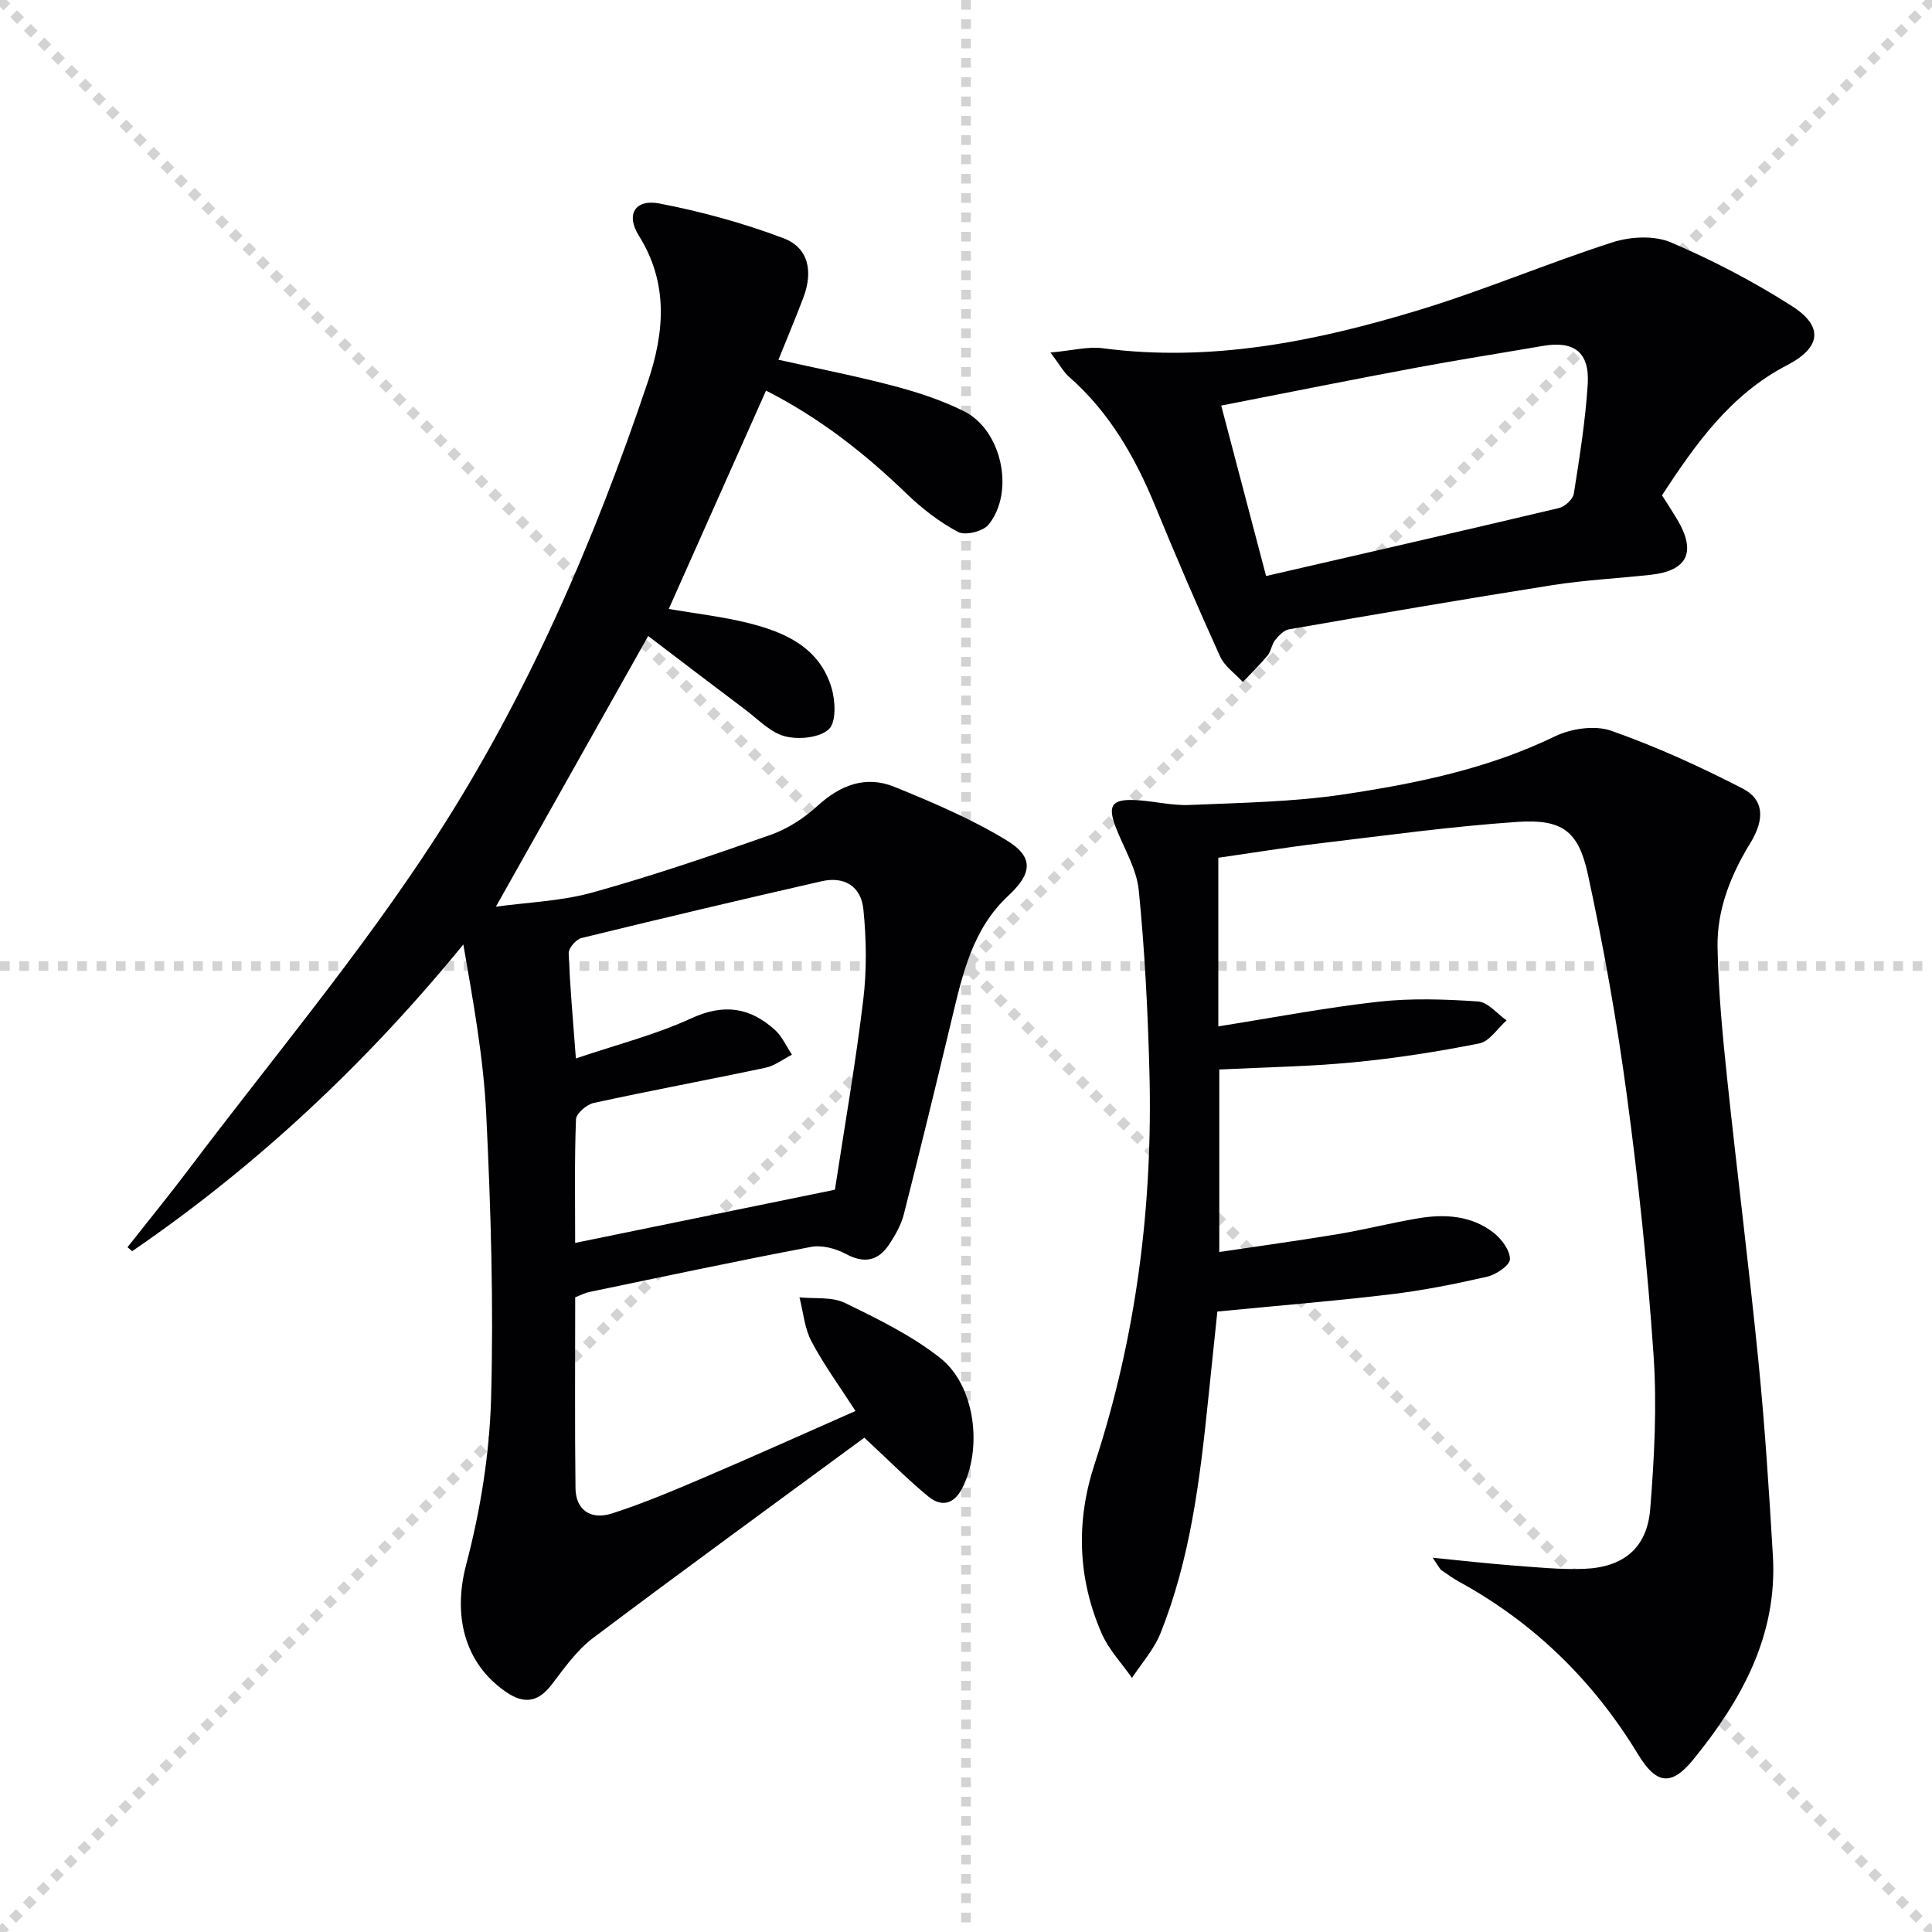
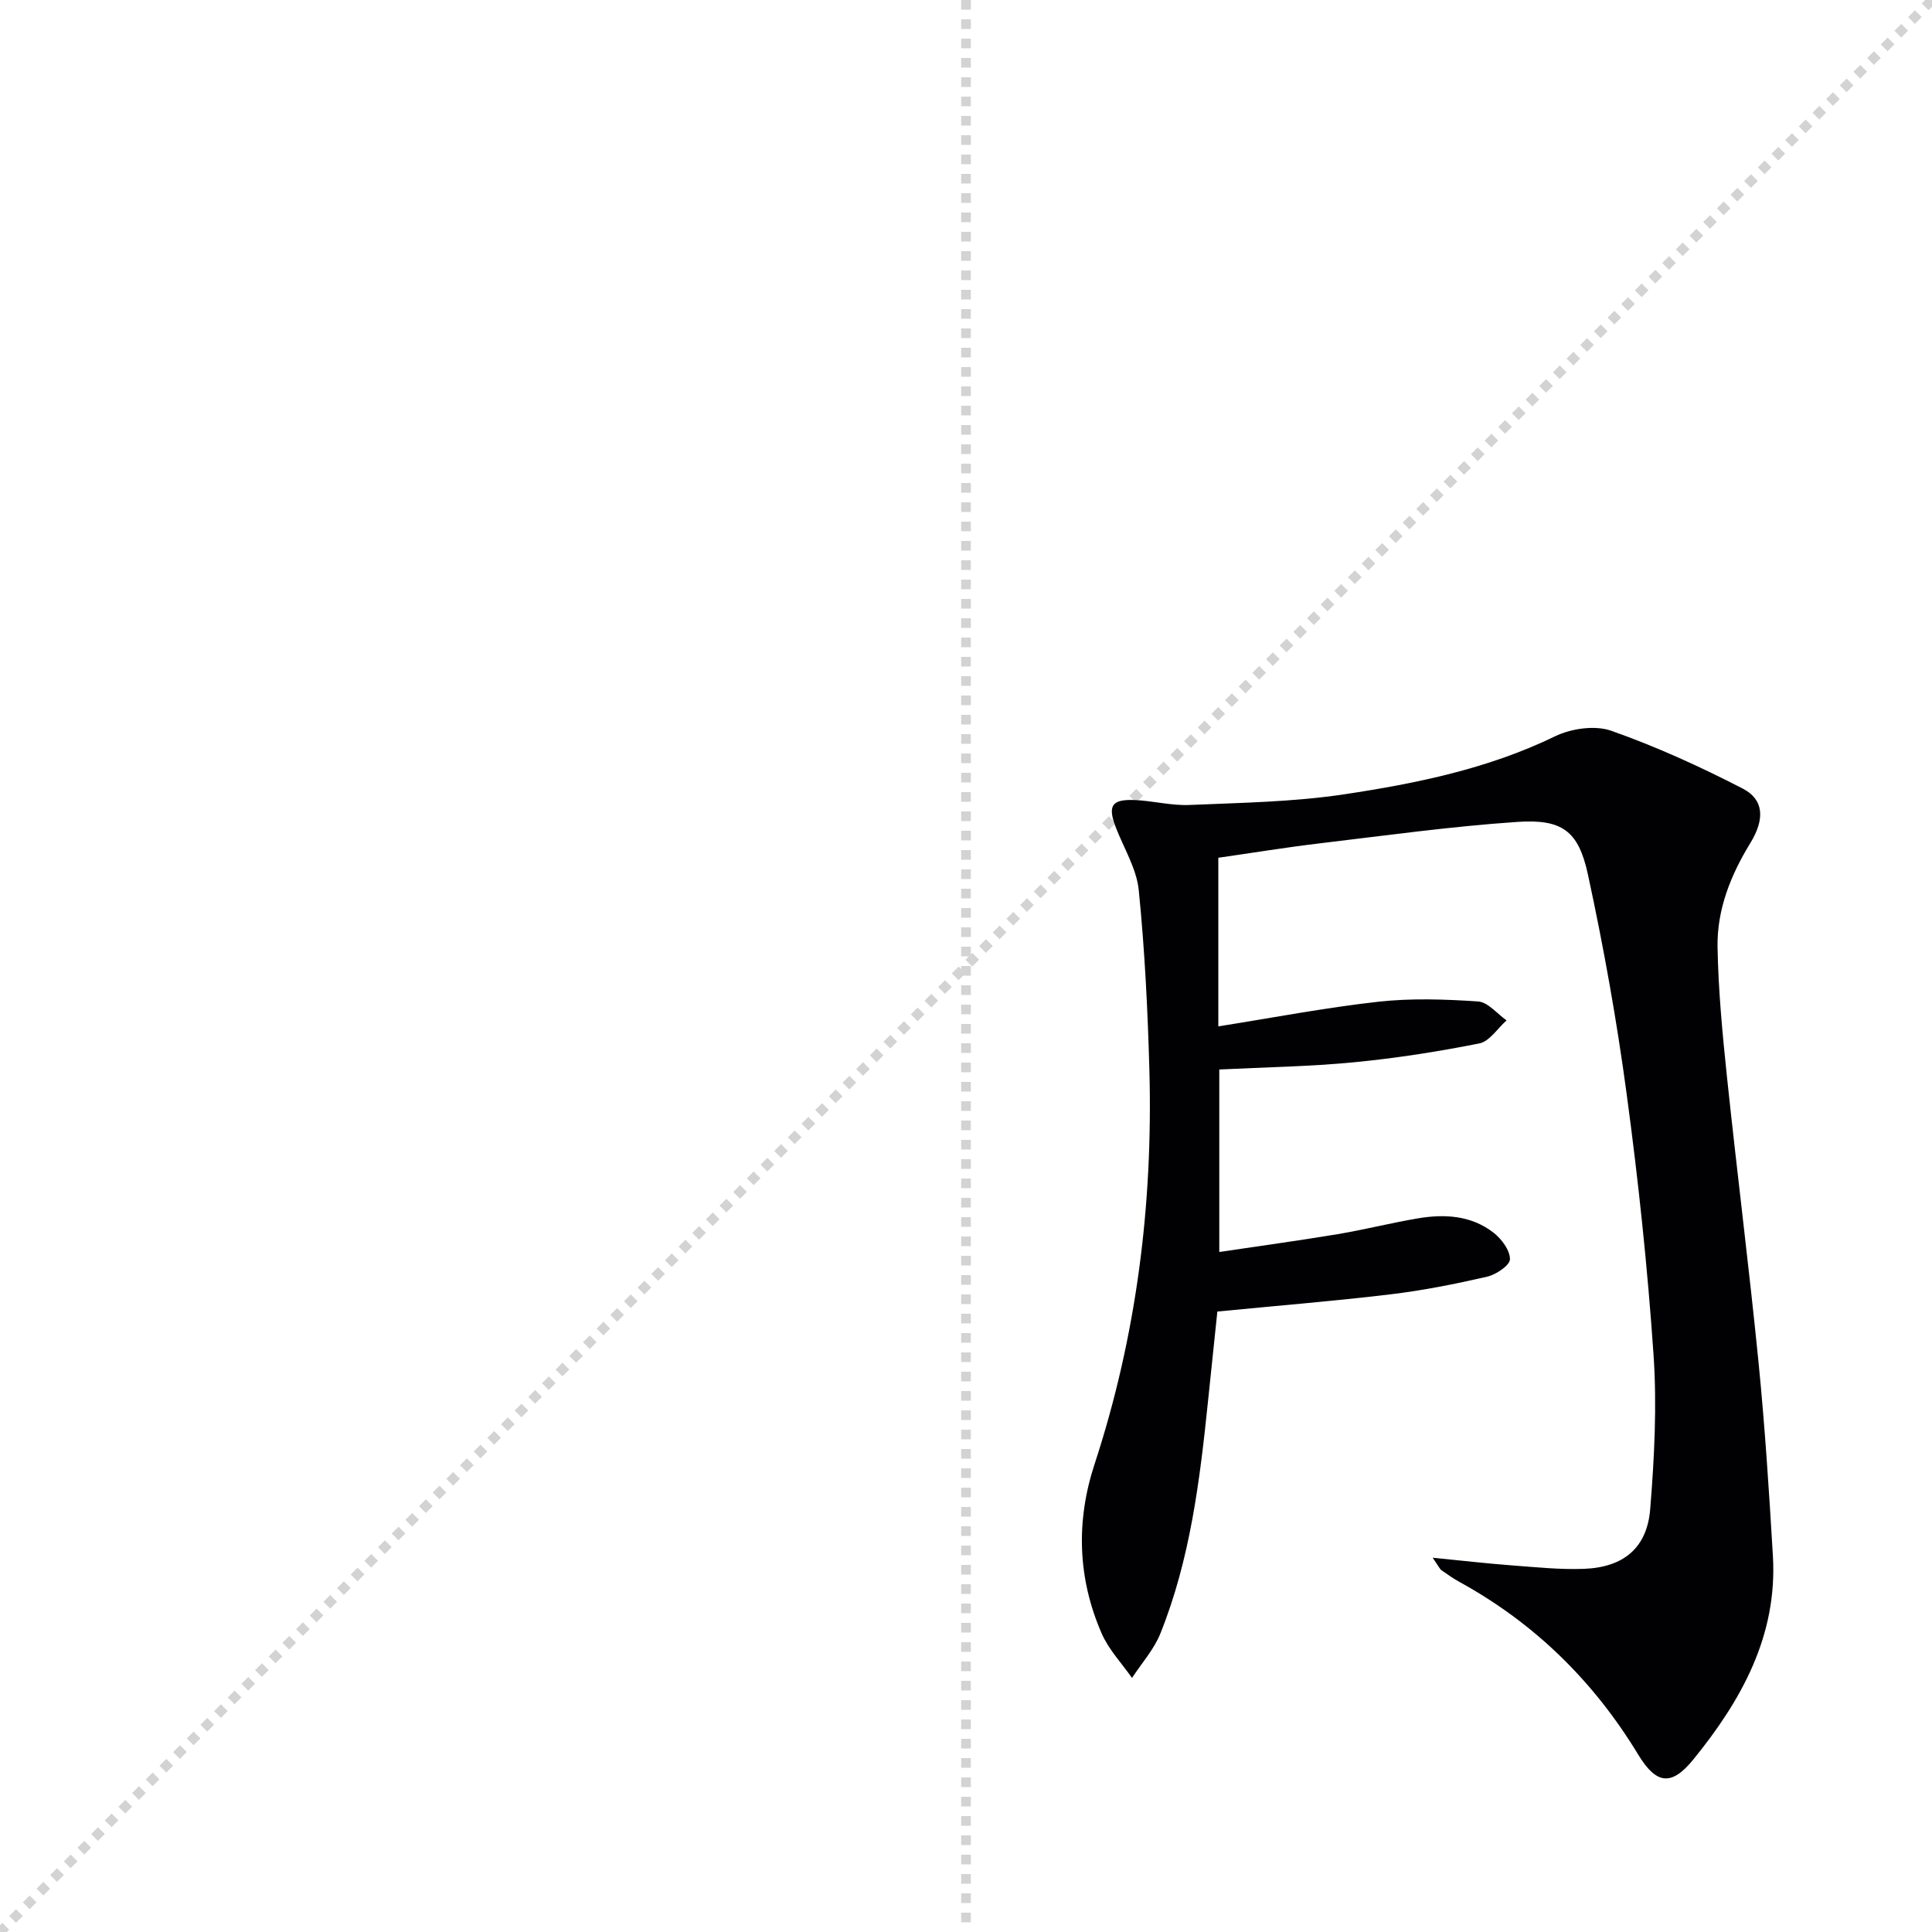
<svg xmlns="http://www.w3.org/2000/svg" enable-background="new 0 0 400 400" viewBox="0 0 400 400">
  <g stroke="lightgray" stroke-dasharray="1,1" stroke-width="1" transform="scale(2, 2)">
-     <line x1="0" y1="0" x2="200" y2="200" />
    <line x1="200" y1="0" x2="0" y2="200" />
    <line x1="100" y1="0" x2="100" y2="200" />
-     <line x1="0" y1="100" x2="200" y2="100" />
  </g>
  <g fill="#010103">
-     <path d="m178.95 297.66c-18.54 13.64-37.48 27.41-56.2 41.5-3.37 2.54-5.94 6.24-8.56 9.65-2.79 3.64-5.7 4.05-9.41 1.5-8.85-6.07-10.98-16.1-8.26-26.4 2.94-11.13 4.82-22.8 5.15-34.29.55-19.62-.05-39.3-1-58.91-.56-11.71-2.7-23.34-4.74-35.17-20.06 24.54-42.69 45.79-68.56 63.5-.32-.27-.65-.55-.97-.82 4.22-5.37 8.55-10.66 12.66-16.11 17.22-22.84 35.72-44.86 51.22-68.82 18.89-29.2 32.74-61.22 43.85-94.25 3.4-10.12 4.35-20.35-1.86-30.24-2.76-4.4-.78-7.64 4.26-6.67 8.72 1.68 17.4 4.06 25.7 7.2 5.14 1.94 6.16 6.81 4.11 12.25-1.58 4.19-3.33 8.31-5.17 12.9 8.29 1.86 16.21 3.4 23.99 5.46 4.94 1.31 9.91 2.94 14.46 5.22 7.8 3.91 10.54 16.68 5.05 23.46-1.13 1.4-4.81 2.31-6.3 1.52-3.89-2.06-7.52-4.88-10.71-7.96-8.67-8.37-18.02-15.7-29.06-21.31-6.75 15.16-13.4 30.09-20.14 45.21 5.48.94 11.06 1.57 16.46 2.91 7.64 1.9 14.75 5.08 17.24 13.42.81 2.69 1 7.14-.56 8.57-1.94 1.78-6.23 2.19-9.06 1.47-3-.76-5.53-3.48-8.17-5.47-6.73-5.05-13.41-10.16-20.17-15.3-10.78 19.15-20.94 37.21-31.53 56.04 6.65-.92 13.56-1.14 20.04-2.95 12.43-3.46 24.68-7.64 36.86-11.93 3.51-1.24 6.92-3.46 9.68-5.99 4.76-4.35 10.03-6.35 15.96-3.93 7.94 3.24 15.94 6.63 23.23 11.08 5.72 3.49 5.21 6.91.31 11.46-7.36 6.83-9.45 16.14-11.66 25.39-3.24 13.54-6.53 27.06-9.96 40.55-.56 2.19-1.75 4.31-3.02 6.22-2.28 3.45-5.18 4.05-9.02 1.98-2.08-1.12-4.93-1.87-7.18-1.44-15.32 2.9-30.57 6.15-45.84 9.32-.94.19-1.82.66-2.98 1.1 0 13.25-.1 26.4.06 39.54.05 4.43 3.08 6.66 7.56 5.22 6.46-2.08 12.75-4.74 19-7.41 10.37-4.43 20.65-9.06 31.41-13.8-3.21-4.99-6.52-9.51-9.11-14.4-1.44-2.72-1.7-6.07-2.49-9.13 3.16.33 6.71-.15 9.39 1.15 6.83 3.31 13.8 6.73 19.72 11.38 7.32 5.74 8.85 18.82 4.54 27.07-1.76 3.36-4.35 3.78-6.94 1.66-4.22-3.46-8.07-7.37-13.28-12.2zm-6.09-51.34c1.99-13.03 4.27-26.09 5.86-39.24.75-6.18.66-12.57.04-18.77-.49-4.87-3.98-6.92-8.64-5.86-16.61 3.79-33.19 7.71-49.74 11.76-1.11.27-2.68 2.09-2.64 3.14.26 6.93.9 13.85 1.49 21.79 8.38-2.84 16.46-4.89 23.9-8.31 6.75-3.11 12.19-2.26 17.35 2.44 1.48 1.35 2.33 3.38 3.48 5.1-1.83.92-3.56 2.29-5.5 2.7-11.84 2.51-23.74 4.71-35.56 7.29-1.45.32-3.61 2.18-3.65 3.4-.32 8.46-.17 16.93-.17 25.57 18.03-3.7 35.66-7.31 53.78-11.01z" />
    <path d="m296.62 322.51c6.35.63 11.38 1.21 16.43 1.59 4.96.37 9.96.9 14.91.71 8.18-.31 13.06-4.33 13.7-12.4.85-10.58 1.41-21.3.69-31.86-1.23-18.04-3.14-36.07-5.56-53.99-2.05-15.28-4.78-30.5-8.04-45.56-1.95-9-5.35-11.46-14.63-10.83-13.73.93-27.39 2.83-41.07 4.46-6.89.82-13.75 1.95-20.81 2.96v34.91c11.24-1.78 22.12-3.87 33.1-5.1 6.82-.76 13.81-.52 20.68-.06 2.05.14 3.94 2.55 5.9 3.92-1.87 1.65-3.53 4.35-5.64 4.77-8.6 1.71-17.31 3.07-26.04 3.91-9.09.88-18.25 1.01-27.8 1.49v37.78c8.24-1.23 16.39-2.34 24.5-3.69 5.56-.93 11.05-2.33 16.61-3.27 5.55-.94 11.08-.62 15.69 2.98 1.65 1.29 3.4 3.64 3.38 5.48-.02 1.27-2.86 3.18-4.71 3.61-6.61 1.52-13.31 2.86-20.04 3.66-11.7 1.4-23.45 2.35-35.83 3.56-.63 6.09-1.28 12.3-1.93 18.53-1.69 16.38-3.68 32.72-9.87 48.14-1.33 3.31-3.88 6.14-5.87 9.19-2.13-3.05-4.82-5.86-6.28-9.21-4.98-11.41-5.35-23.24-1.48-35.03 8.69-26.51 12.11-53.75 11.36-81.54-.34-12.45-.96-24.91-2.2-37.29-.44-4.44-3.06-8.67-4.73-12.97-1.75-4.51-.93-5.91 3.85-5.72 3.81.15 7.61 1.19 11.39 1.02 10.72-.46 21.54-.62 32.12-2.22 14.91-2.25 29.71-5.28 43.54-11.99 3.35-1.62 8.25-2.34 11.63-1.16 9.33 3.28 18.42 7.43 27.23 11.97 4.37 2.25 4.66 6.27 1.59 11.28-4.09 6.68-6.93 13.8-6.79 21.58.16 8.96 1.02 17.92 1.95 26.84 2.07 19.66 4.56 39.27 6.52 58.93 1.33 13.39 2.2 26.82 2.99 40.25.97 16.51-6.53 29.92-16.49 42.16-4.55 5.59-7.67 5.11-11.41-1.05-9.18-15.13-21.36-27.12-36.89-35.67-1.31-.72-2.54-1.57-3.76-2.43-.4-.25-.6-.76-1.89-2.64z" />
-     <path d="m344.1 102.54c1.14 1.8 2.14 3.33 3.08 4.89 4.11 6.85 2.25 10.75-5.53 11.59-6.77.73-13.6 1.08-20.32 2.14-18.19 2.87-36.34 5.99-54.48 9.14-1.07.19-2.12 1.32-2.88 2.26-.7.88-.79 2.25-1.5 3.11-1.6 1.94-3.42 3.7-5.15 5.54-1.61-1.76-3.8-3.26-4.73-5.33-4.66-10.28-9.12-20.66-13.41-31.1-4.17-10.14-9.49-19.43-17.84-26.76-1.15-1.01-1.91-2.46-3.85-5.03 4.53-.41 7.75-1.29 10.8-.89 22.46 2.95 44.07-1.41 65.3-7.85 13.6-4.12 26.75-9.74 40.29-14.09 3.69-1.19 8.61-1.44 12.05.02 8.66 3.69 17.11 8.11 25.04 13.17 6.62 4.22 6.1 8.58-.98 12.26-11.77 6.11-18.95 16.35-25.89 26.93zm-91.26-18.57c3.17 12.06 6.14 23.33 9.29 35.29 21.01-4.84 40.85-9.38 60.65-14.08 1.22-.29 2.87-1.81 3.06-2.96 1.19-7.52 2.4-15.07 2.88-22.66.42-6.66-2.84-9.06-9.3-7.94-8.82 1.52-17.66 2.9-26.45 4.55-13.01 2.42-25.99 5.04-40.13 7.8z" />
  </g>
</svg>